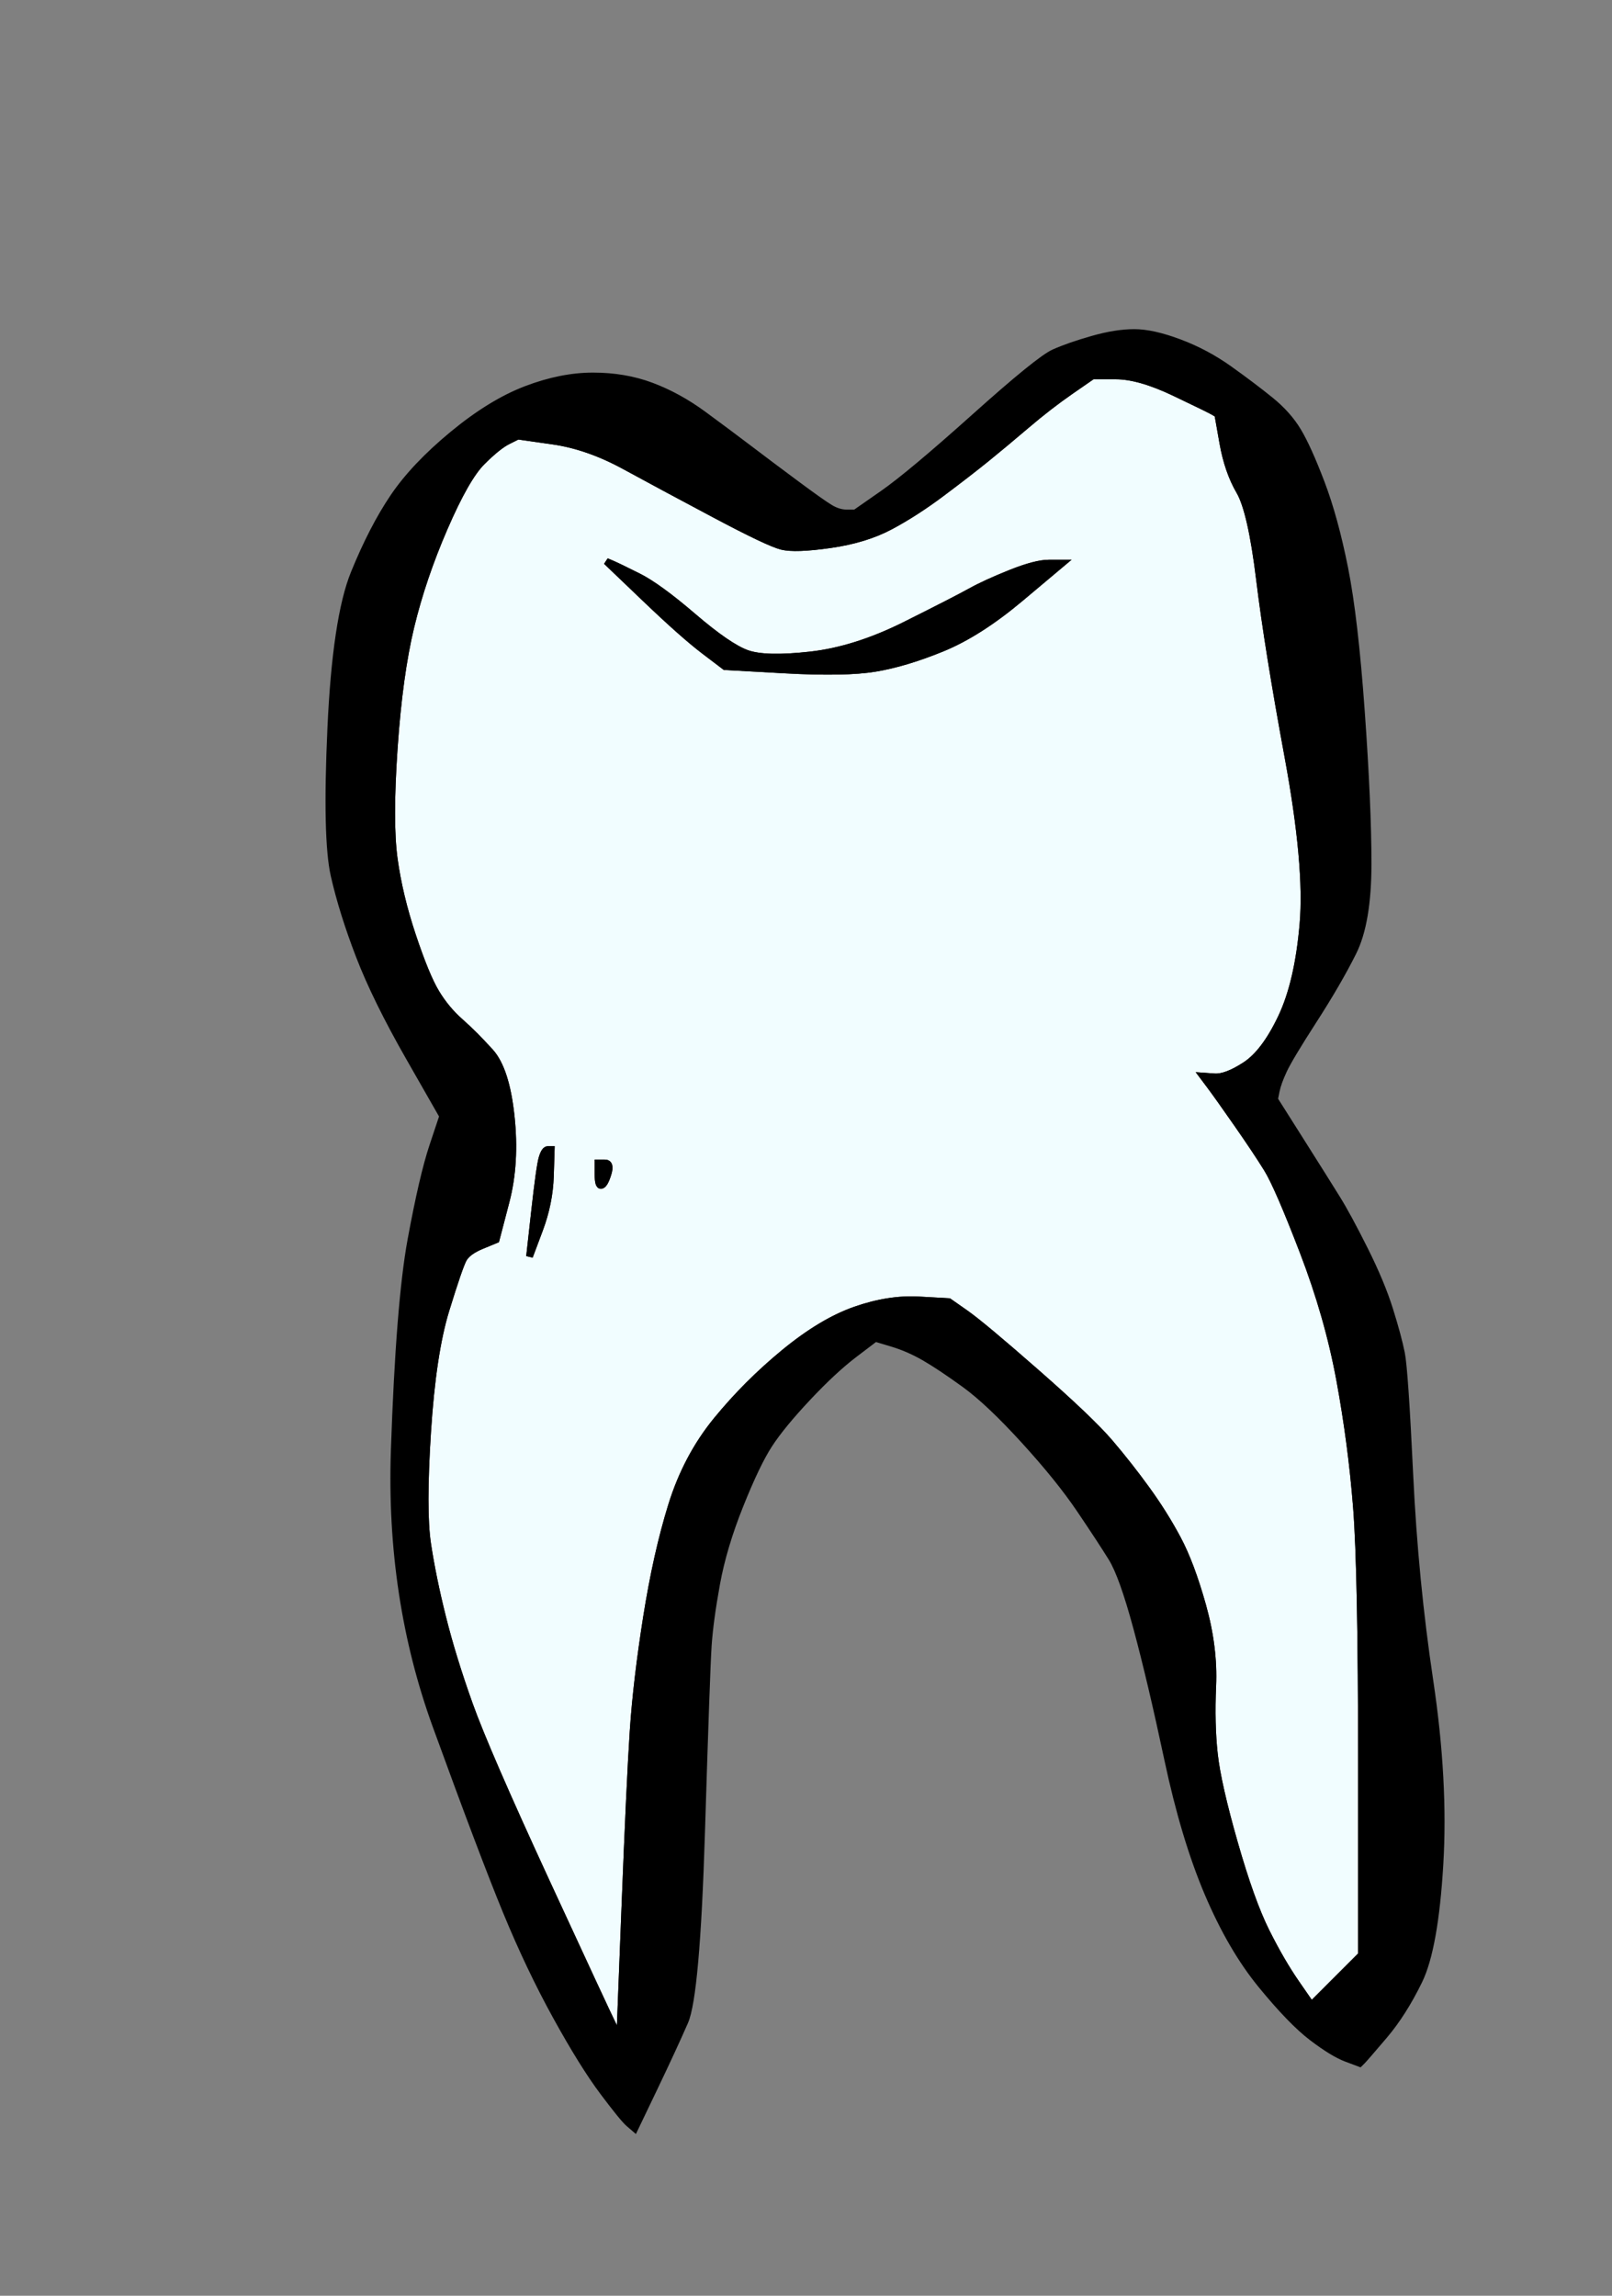
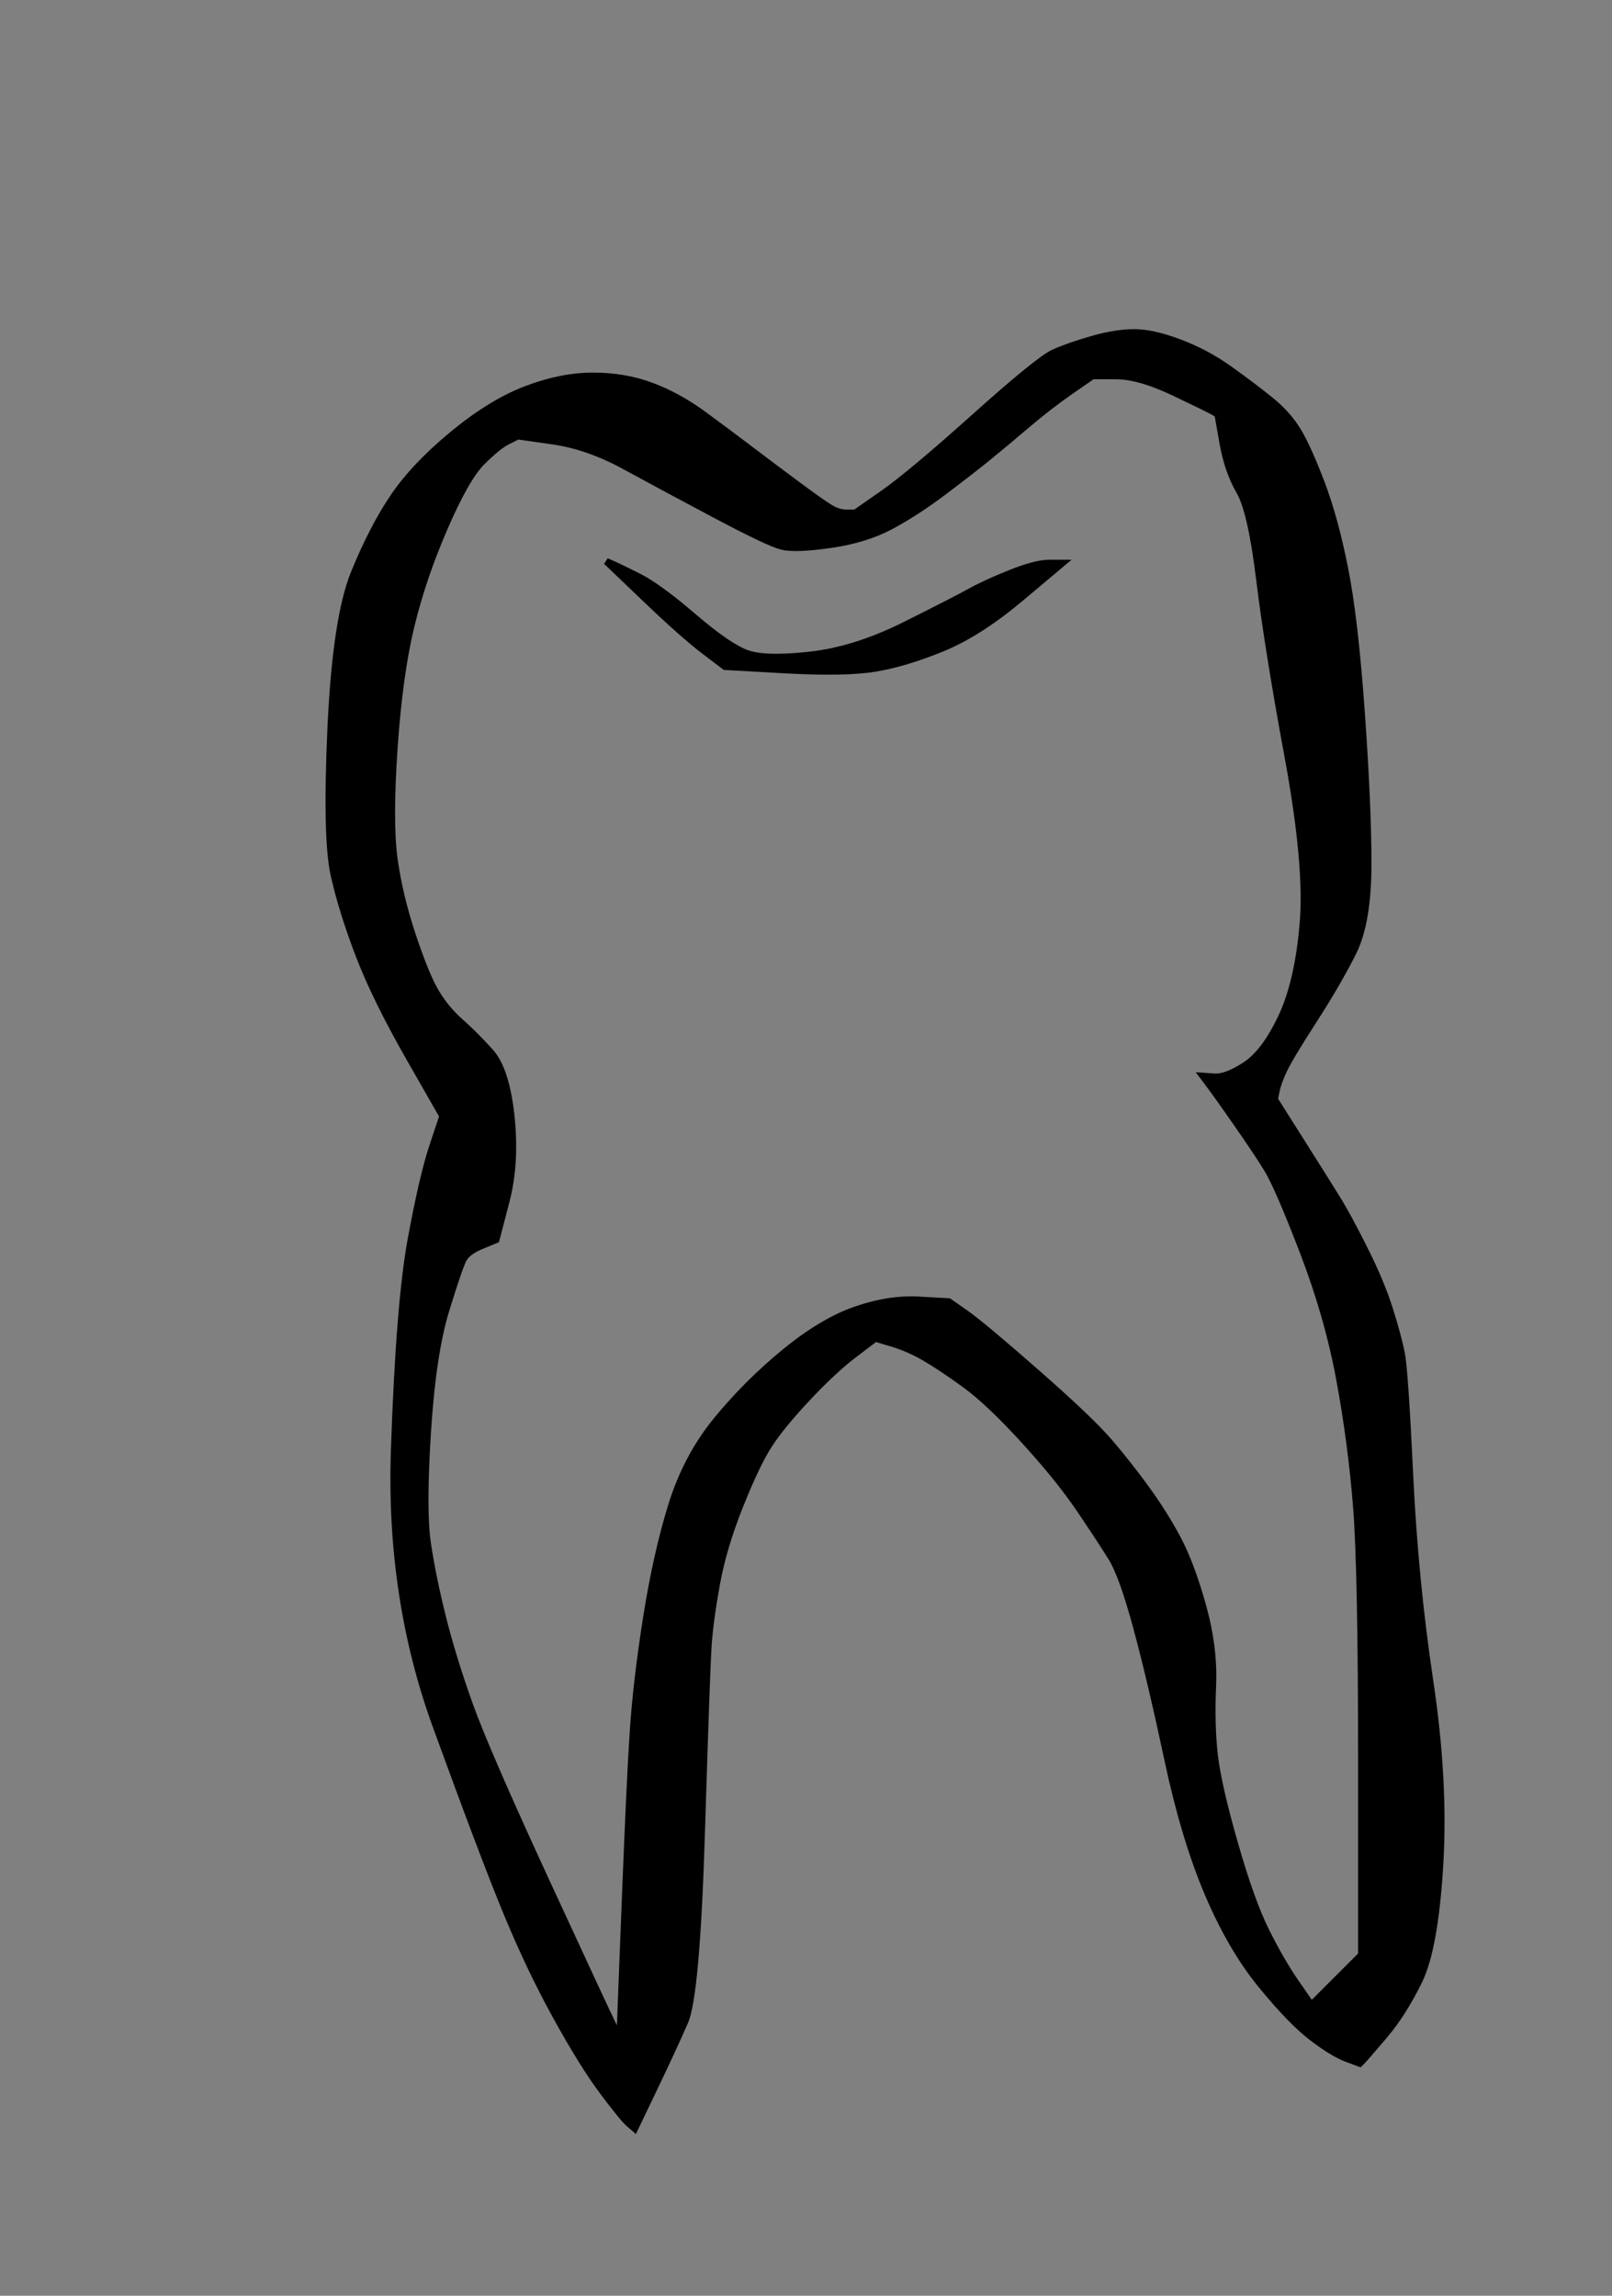
<svg xmlns="http://www.w3.org/2000/svg" width="482.5" height="687">
  <rect width="100%" height="100%" fill="#808080" stroke="none" />
-   <path style="opacity:1;fill:#F1FDFF;fill-rule:evenodd;stroke:#000000;stroke-width:2px;stroke-linecap:butt;stroke-linejoin:miter;stroke-opacity:1" d="M 334 112.5 Q 341 112.5  351.5 117.5 Q 362 122.5  363.25 123.25 L 364.5 124 L 366 132.5 Q 367.5 141  371 147 Q 374.5 153  377 173.5 Q 379.5 194  385.5 226.5 Q 391.5 259  390 276.5 Q 388.5 294  383.5 304.5 Q 378.5 315  372.75 318.75 Q 367 322.5  363.5 322.25 L 360 322 L 362.25 325 Q 364.5 328  370.25 336.25 Q 376 344.5  379.25 349.75 Q 382.5 355  390 374.5 Q 397.5 394  401 413 Q 404.5 432  406 451 Q 407.5 470  407.5 527.5 L 407.5 585 L 400 592.5 L 392.5 600 L 388 593.5 Q 383.5 587  379 578 Q 374.5 569  369.5 551.5 Q 364.5 534  363.5 525 Q 362.5 516  363 504.5 Q 363.5 493  360 480.5 Q 356.5 468  352.5 460.5 Q 348.5 453  343.25 445.75 Q 338 438.5  332.25 431.75 Q 326.5 425  310.25 410.75 Q 294 396.5  289 393 L 284 389.5 L 275 389 Q 266 388.5  256 392 Q 246 395.5  234.75 404.75 Q 223.5 414  214.5 425 Q 205.5 436  201 450.5 Q 196.5 465  193.5 484 Q 190.5 503  189.5 518 Q 188.5 533  187 571.5 L 185.5 610 L 183.5 606 Q 181.5 602  163.5 563 Q 145.5 524  140.5 510 Q 135.5 496  132.5 484 Q 129.5 472  128 462 Q 126.5 452  128 428.5 Q 129.5 405  133.5 392 Q 137.5 379  138.75 376.75 Q 140 374.5  144.25 372.75 L 148.5 371 L 151.5 359.5 Q 154.5 348  153 334 Q 151.5 320  146.75 314.75 Q 142 309.5  137.75 305.75 Q 133.5 302  130.5 297 Q 127.5 292  123.5 280 Q 119.5 268  118 257 Q 116.5 246  118 224 Q 119.5 202  123 187.5 Q 126.5 173  133 158 Q 139.5 143  144.25 138.25 Q 149 133.5  152 132 L 155 130.5 L 165.5 132 Q 176 133.5  187 139.5 Q 198 145.5  214 154 Q 230 162.5  234 163.5 Q 238 164.5  248.5 163 Q 259 161.5  266.5 157.5 Q 274 153.5  282 147.5 Q 290 141.5  295.25 137.25 Q 300.5 133  307.25 127.25 Q 314 121.5  320.5 117 L 327 112.5 L 334 112.5  Z  M 162.25 346.5 Q 163 344  164 344 L 165 344 L 164.75 352 Q 164.5 360  161.5 368 L 158.5 376 L 160 362.5 Q 161.5 349  162.25 346.5  Z  M 179 351.5 L 179 348 L 181 348 Q 183 348  182 351.25 Q 181 354.5  180 354.75 Q 179 355  179 351.5  Z  M 193 179 L 181.5 168 L 183.25 168.75 Q 185 169.5  191 172.5 Q 197 175.5  207.5 184.5 Q 218 193.5  223.5 195.5 Q 229 197.5  242.5 196 Q 256 194.5  271 187 Q 286 179.5  290.5 177 Q 295 174.5  302.5 171.5 Q 310 168.5  314 168.5 L 318 168.5 L 305.5 179 Q 293 189.5  282 194 Q 271 198.5  262 200 Q 253 201.5  235 200.5 L 217 199.5 L 210.75 194.75 Q 204.5 190  193 179  Z  " id="path5" />
-   <path style="opacity:1;fill:#000000;fill-rule:evenodd;stroke:#000000;stroke-width:2px;stroke-linecap:butt;stroke-linejoin:miter;stroke-opacity:1" d="M 162.25 346.5 Q 163 344  164 344 L 165 344 L 164.75 352 Q 164.5 360  161.5 368 L 158.5 376 L 160 362.5 Q 161.5 349  162.25 346.5  Z  " id="path7" />
-   <path style="opacity:1;fill:#000000;fill-rule:evenodd;stroke:#000000;stroke-width:2px;stroke-linecap:butt;stroke-linejoin:miter;stroke-opacity:1" d="M 179 351.5 L 179 348 L 181 348 Q 183 348  182 351.25 Q 181 354.5  180 354.75 Q 179 355  179 351.5  Z  " id="path9" />
  <path style="opacity:1;fill:#000000;fill-rule:evenodd;stroke:#000000;stroke-width:2px;stroke-linecap:butt;stroke-linejoin:miter;stroke-opacity:1" d="M 339.5 99.5 Q 345 99.5  353 102.5 Q 361 105.5  368 110.5 Q 375 115.5  380.25 119.75 Q 385.5 124  388.5 129 Q 391.5 134  395.5 144.5 Q 399.5 155  402.5 170 Q 405.5 185  407.5 213 Q 409.5 241  409.5 258.5 Q 409.5 276  405 285 Q 400.5 294  393.25 305.25 Q 386 316.5  384.25 320.25 Q 382.5 324  382 326.5 L 381.5 329 L 389.25 341.25 Q 397 353.5  400.25 358.75 Q 403.5 364  408.5 374 Q 413.5 384  416 392 Q 418.5 400  419.5 405 Q 420.5 410  422 441.5 Q 423.5 473  428 503 Q 432.5 533  431 558 Q 429.5 583  424.75 592.75 Q 420 602.5  414.25 609.25 Q 408.5 616  407.75 616.75 L 407 617.5 L 403 616 Q 399 614.5  392.75 609.75 Q 386.5 605  377.5 594 Q 368.5 583  361.5 566.5 Q 354.5 550  349.5 526.5 Q 344.5 503  340.25 487.25 Q 336 471.5  332.75 466.25 Q 329.5 461  323.25 451.75 Q 317 442.5  306.5 431 Q 296 419.5  288.75 414.25 Q 281.5 409  276.75 406.25 Q 272 403.5  267 402 L 262 400.5 L 255.75 405.25 Q 249.5 410  241.75 418.25 Q 234 426.5  230.25 432.25 Q 226.5 438  221.5 450.5 Q 216.5 463  214.5 474 Q 212.5 485  212 492.5 Q 211.5 500  210 548.5 Q 208.5 597  205 605 Q 201.5 613  195.75 625 L 190 637 L 188.25 635.5 Q 186.5 634  180.5 626 Q 174.5 618  166.5 603.5 Q 158.5 589  151.5 572 Q 144.5 555  130.5 516.5 Q 116.5 478  118 434 Q 119.5 390  123 371 Q 126.5 352  129.5 343 L 132.5 334 L 122.5 316.5 Q 112.5 299  107.5 286 Q 102.5 273  100 262 Q 97.5 251  99 218 Q 100.5 185  106 171.5 Q 111.5 158  117.75 148.75 Q 124 139.5  135.5 130 Q 147 120.5  157.5 116.5 Q 168 112.5  177.5 112.5 Q 187 112.5  195 115.5 Q 203 118.5  210.5 124 Q 218 129.5  224.25 134.25 Q 230.5 139  238.25 144.75 Q 246 150.5  248.5 152 Q 251 153.5  253.5 153.5 L 256 153.5 L 264.25 147.75 Q 272.5 142  291.75 124.75 Q 311 107.5  315.5 105.5 Q 320 103.5  327 101.5 Q 334 99.5  339.5 99.5  Z  M 334 112.5 Q 341 112.5  351.5 117.5 Q 362 122.5  363.25 123.25 L 364.5 124 L 366 132.5 Q 367.5 141  371 147 Q 374.5 153  377 173.5 Q 379.5 194  385.5 226.5 Q 391.5 259  390 276.5 Q 388.5 294  383.5 304.5 Q 378.5 315  372.75 318.75 Q 367 322.5  363.5 322.25 L 360 322 L 362.25 325 Q 364.5 328  370.25 336.25 Q 376 344.5  379.25 349.75 Q 382.5 355  390 374.5 Q 397.5 394  401 413 Q 404.5 432  406 451 Q 407.5 470  407.5 527.5 L 407.5 585 L 400 592.5 L 392.5 600 L 388 593.5 Q 383.5 587  379 578 Q 374.5 569  369.5 551.5 Q 364.5 534  363.5 525 Q 362.5 516  363 504.5 Q 363.5 493  360 480.5 Q 356.5 468  352.5 460.5 Q 348.5 453  343.25 445.75 Q 338 438.5  332.25 431.75 Q 326.5 425  310.25 410.75 Q 294 396.5  289 393 L 284 389.5 L 275 389 Q 266 388.5  256 392 Q 246 395.5  234.75 404.75 Q 223.5 414  214.5 425 Q 205.5 436  201 450.5 Q 196.5 465  193.5 484 Q 190.5 503  189.5 518 Q 188.5 533  187 571.5 L 185.5 610 L 183.5 606 Q 181.5 602  163.5 563 Q 145.5 524  140.5 510 Q 135.5 496  132.5 484 Q 129.5 472  128 462 Q 126.5 452  128 428.5 Q 129.5 405  133.5 392 Q 137.5 379  138.75 376.75 Q 140 374.5  144.25 372.75 L 148.5 371 L 151.5 359.5 Q 154.5 348  153 334 Q 151.5 320  146.75 314.75 Q 142 309.5  137.75 305.75 Q 133.5 302  130.5 297 Q 127.5 292  123.5 280 Q 119.5 268  118 257 Q 116.5 246  118 224 Q 119.5 202  123 187.5 Q 126.5 173  133 158 Q 139.5 143  144.25 138.25 Q 149 133.5  152 132 L 155 130.5 L 165.5 132 Q 176 133.5  187 139.5 Q 198 145.5  214 154 Q 230 162.5  234 163.5 Q 238 164.5  248.5 163 Q 259 161.5  266.5 157.5 Q 274 153.5  282 147.5 Q 290 141.5  295.25 137.25 Q 300.5 133  307.25 127.25 Q 314 121.5  320.5 117 L 327 112.5 L 334 112.5  Z  " id="path12" />
  <path style="opacity:1;fill:#000000;fill-rule:evenodd;stroke:#000000;stroke-width:2px;stroke-linecap:butt;stroke-linejoin:miter;stroke-opacity:1" d="M 193 179 L 181.5 168 L 183.25 168.75 Q 185 169.5  191 172.5 Q 197 175.5  207.5 184.5 Q 218 193.5  223.5 195.5 Q 229 197.5  242.5 196 Q 256 194.5  271 187 Q 286 179.5  290.5 177 Q 295 174.5  302.5 171.5 Q 310 168.5  314 168.5 L 318 168.5 L 305.5 179 Q 293 189.5  282 194 Q 271 198.5  262 200 Q 253 201.5  235 200.5 L 217 199.5 L 210.75 194.75 Q 204.5 190  193 179  Z  " id="path14" />
</svg>